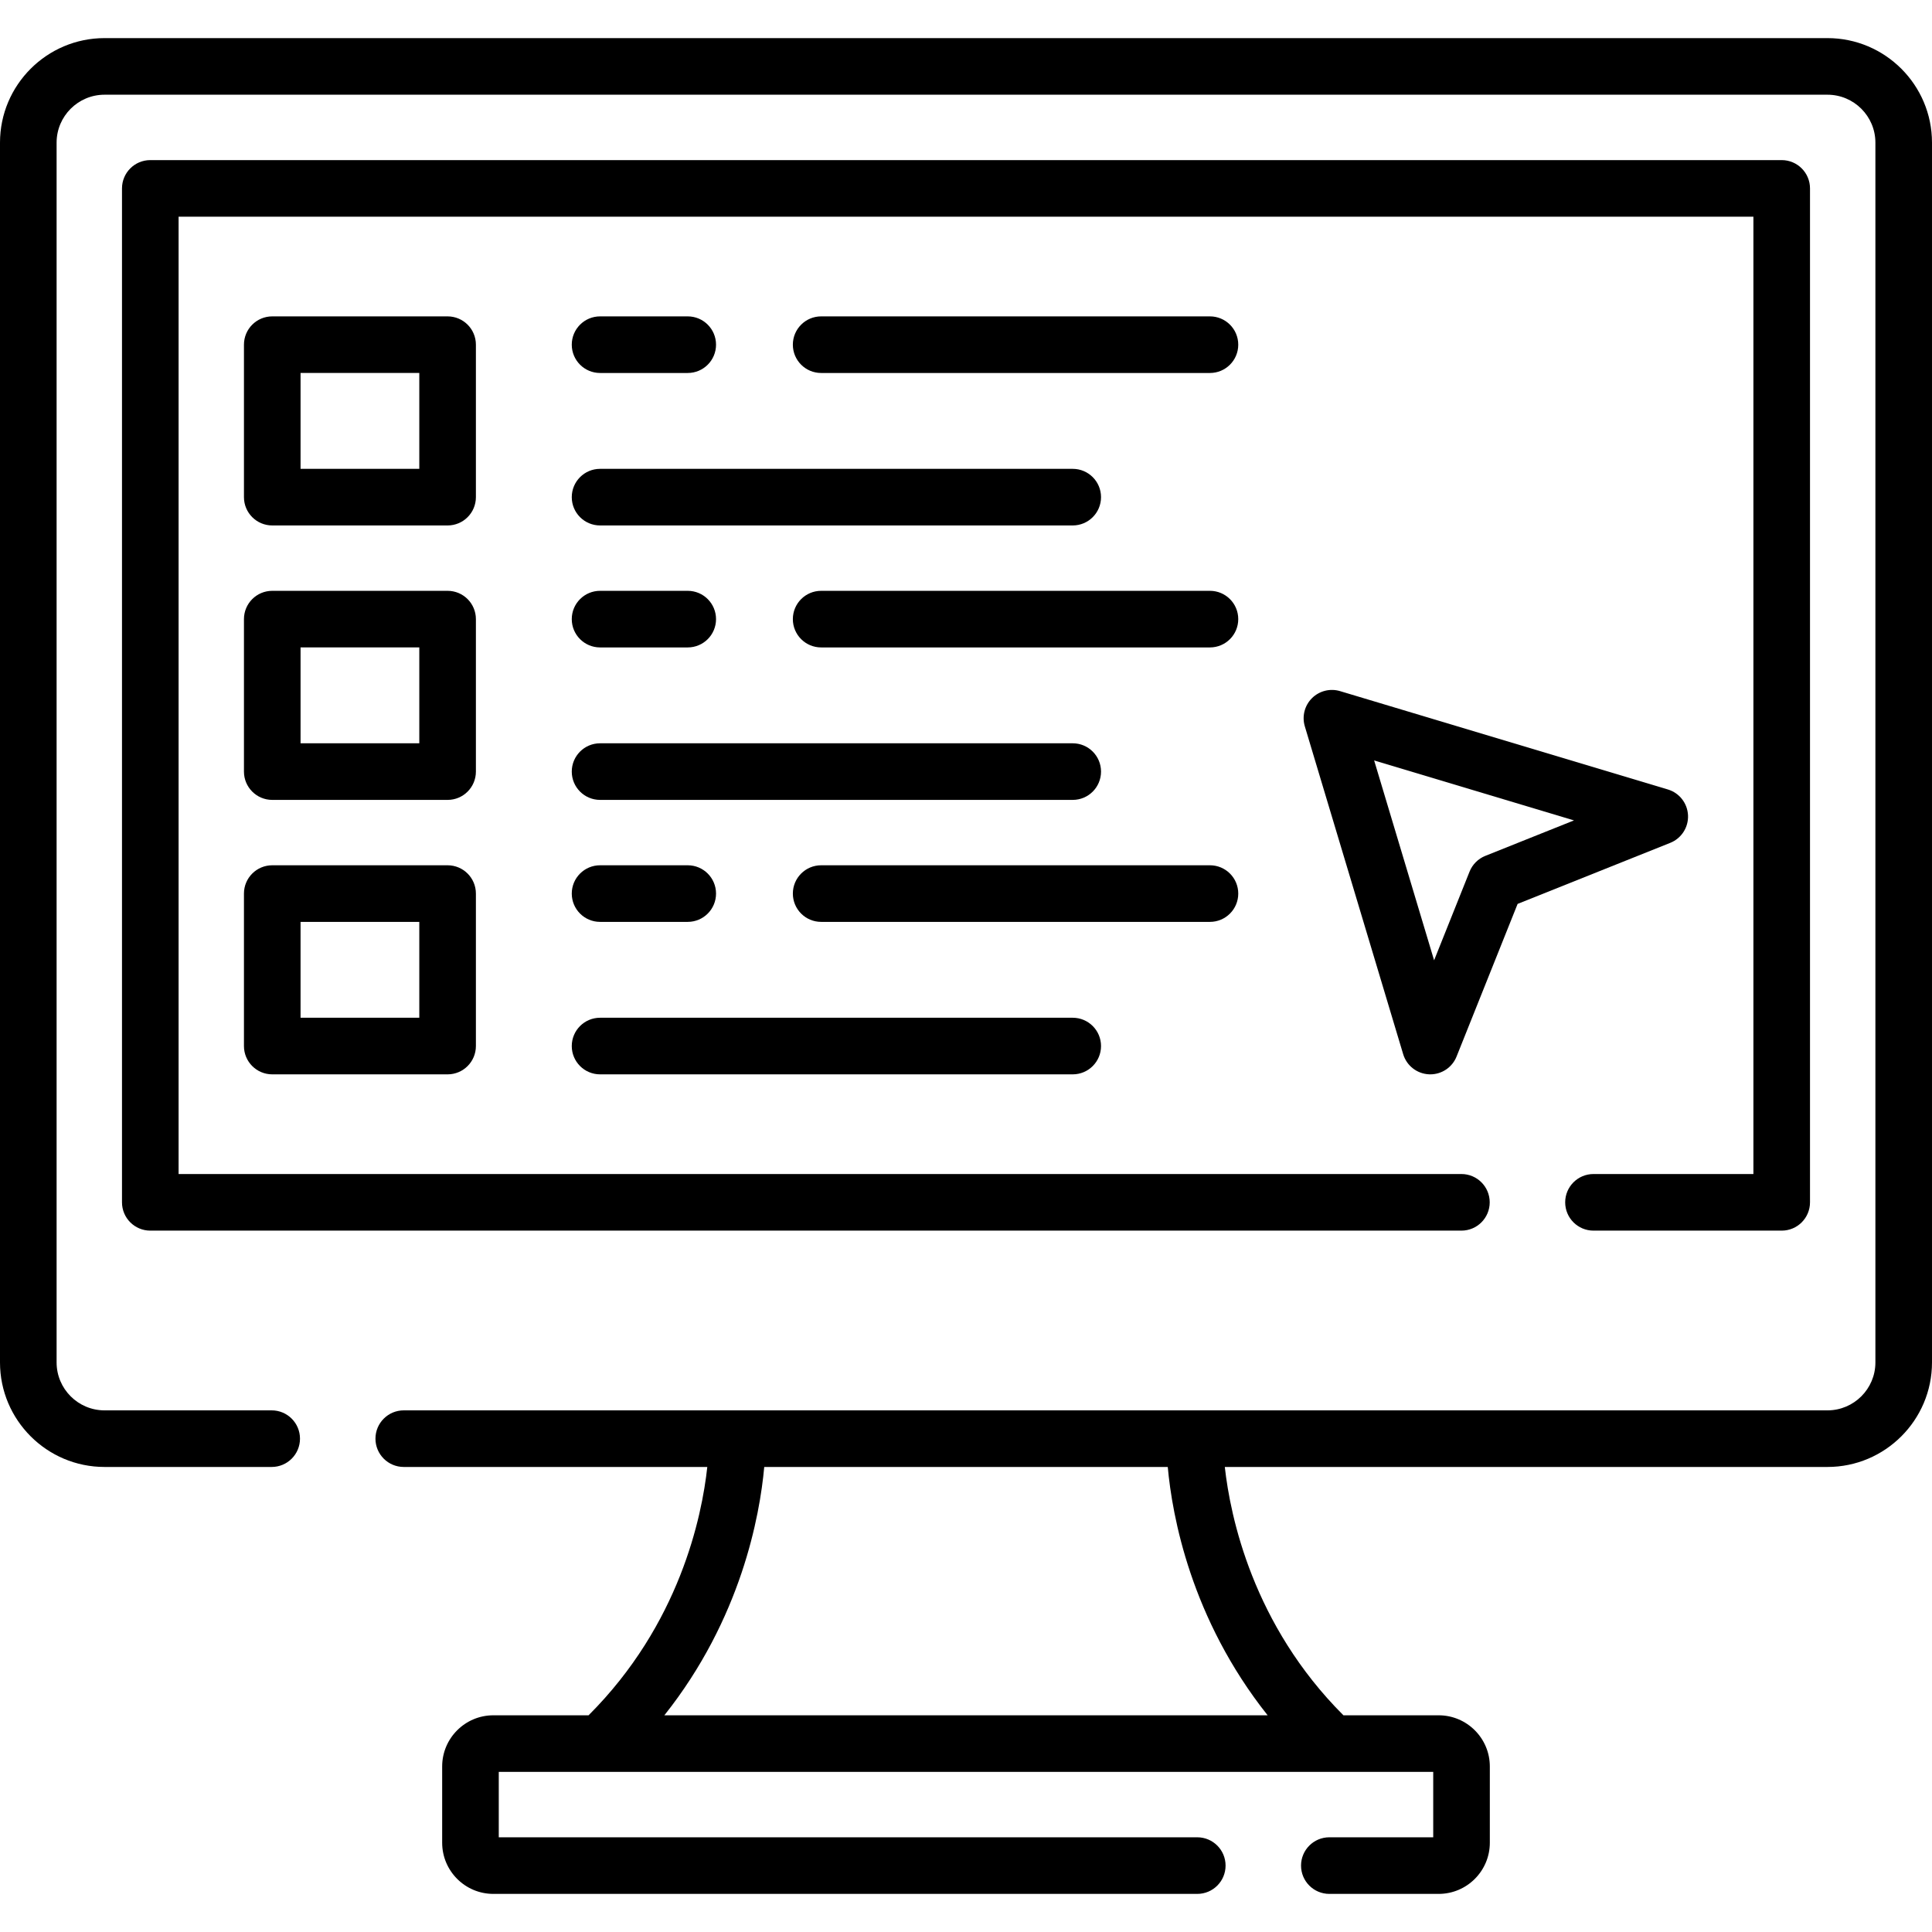
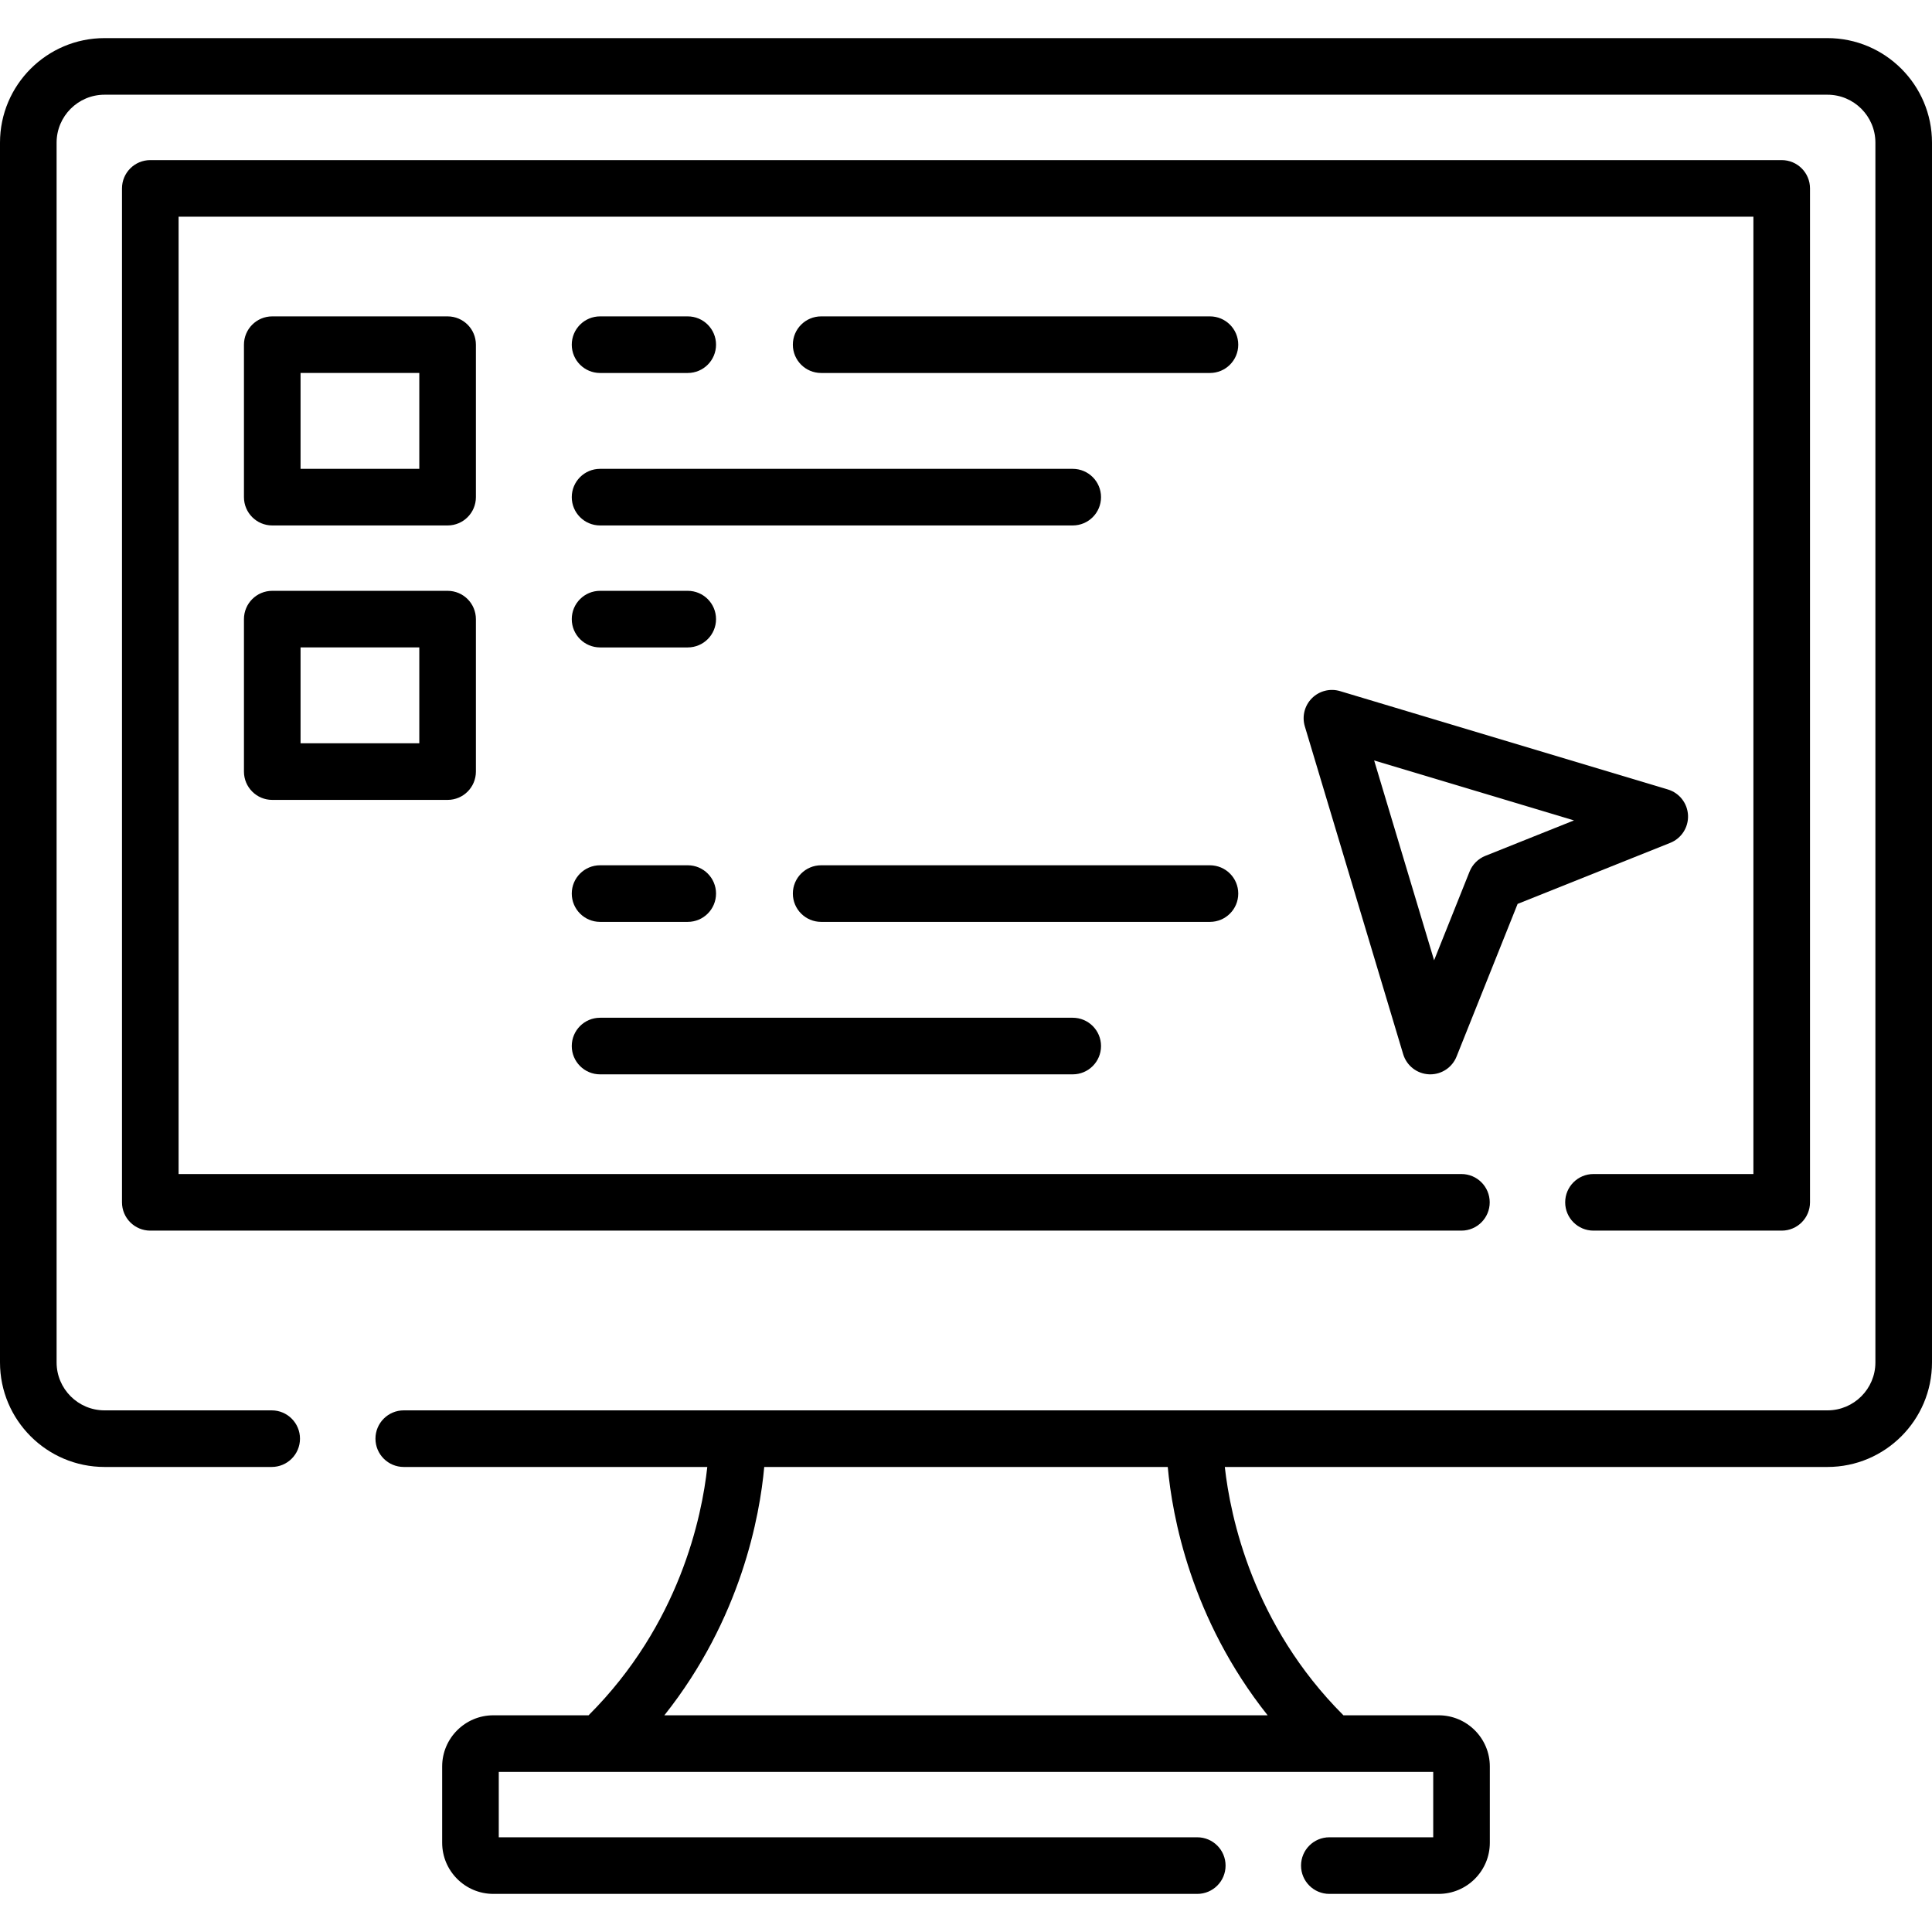
<svg xmlns="http://www.w3.org/2000/svg" id="Capa_1" enable-background="new 0 0 512 512" height="512" viewBox="0 0 512 512" width="512">
  <g>
    <g>
      <path d="m484.3 10.1h-456.6c-15.274 0-27.7 12.425-27.7 27.7v323.26c0 15.274 12.426 27.7 27.7 27.7h44.3c4.143 0 7.5-3.357 7.5-7.5s-3.357-7.5-7.5-7.5h-44.3c-7.003 0-12.7-5.697-12.7-12.7v-323.26c0-7.003 5.697-12.7 12.7-12.7h456.6c7.003 0 12.7 5.697 12.7 12.7v323.26c0 7.003-5.697 12.7-12.7 12.7h-377.3c-4.143 0-7.5 3.357-7.5 7.5s3.357 7.5 7.5 7.5h80.44c-1.428 13.172-7.318 41.706-31.462 65.811h-25.238c-7.478 0-13.561 6.083-13.561 13.56v20.21c0 7.478 6.083 13.561 13.561 13.561h186.55c4.143 0 7.5-3.357 7.5-7.5s-3.357-7.5-7.5-7.5h-185.11v-17.33h247.64v17.33h-27.53c-4.143 0-7.5 3.357-7.5 7.5s3.357 7.5 7.5 7.5h28.97c7.478 0 13.561-6.083 13.561-13.561v-20.21c0-7.477-6.083-13.56-13.561-13.56h-25.237c-24.01-23.986-29.965-52.608-31.436-65.811h159.713c15.274 0 27.7-12.426 27.7-27.7v-323.26c0-15.275-12.426-27.7-27.7-27.7zm-148.364 444.47h-159.872c20.352-25.607 25.29-52.844 26.467-65.811h106.937c1.178 12.968 6.116 40.204 26.468 65.811z" />
      <path d="m422.29 326.13h49.88c4.143 0 7.5-3.357 7.5-7.5v-268.7c0-4.143-3.357-7.5-7.5-7.5h-432.34c-4.143 0-7.5 3.357-7.5 7.5v268.7c0 4.143 3.357 7.5 7.5 7.5h347.46c4.143 0 7.5-3.357 7.5-7.5s-3.357-7.5-7.5-7.5h-339.96v-253.7h417.34v253.7h-42.38c-4.143 0-7.5 3.357-7.5 7.5s3.357 7.5 7.5 7.5z" />
      <path d="m126.118 91.344c0-4.143-3.357-7.5-7.5-7.5h-46.468c-4.143 0-7.5 3.357-7.5 7.5v40.406c0 4.143 3.357 7.5 7.5 7.5h46.468c4.143 0 7.5-3.357 7.5-7.5zm-15 32.906h-31.468v-25.406h31.468z" />
      <path d="m159.024 139.25h125.26c4.143 0 7.5-3.357 7.5-7.5s-3.357-7.5-7.5-7.5h-125.26c-4.143 0-7.5 3.357-7.5 7.5s3.358 7.5 7.5 7.5z" />
      <path d="m320.65 83.844h-103.036c-4.143 0-7.5 3.357-7.5 7.5s3.357 7.5 7.5 7.5h103.036c4.143 0 7.5-3.357 7.5-7.5s-3.357-7.5-7.5-7.5z" />
      <path d="m159.024 98.844h23.233c4.143 0 7.5-3.357 7.5-7.5s-3.357-7.5-7.5-7.5h-23.233c-4.143 0-7.5 3.357-7.5 7.5s3.358 7.5 7.5 7.5z" />
      <path d="m126.118 164.075c0-4.143-3.357-7.5-7.5-7.5h-46.468c-4.143 0-7.5 3.357-7.5 7.5v40.406c0 4.143 3.357 7.5 7.5 7.5h46.468c4.143 0 7.5-3.357 7.5-7.5zm-15 32.906h-31.468v-25.406h31.468z" />
-       <path d="m159.024 211.981h125.26c4.143 0 7.5-3.357 7.5-7.5s-3.357-7.5-7.5-7.5h-125.26c-4.143 0-7.5 3.357-7.5 7.5s3.358 7.5 7.5 7.5z" />
-       <path d="m320.65 156.575h-103.036c-4.143 0-7.5 3.357-7.5 7.5s3.357 7.5 7.5 7.5h103.036c4.143 0 7.5-3.357 7.5-7.5s-3.357-7.5-7.5-7.5z" />
      <path d="m159.024 171.575h23.233c4.143 0 7.5-3.357 7.5-7.5s-3.357-7.5-7.5-7.5h-23.233c-4.143 0-7.5 3.357-7.5 7.5s3.358 7.5 7.5 7.5z" />
-       <path d="m118.618 229.307h-46.468c-4.143 0-7.5 3.357-7.5 7.5v40.407c0 4.143 3.357 7.5 7.5 7.5h46.468c4.143 0 7.5-3.357 7.5-7.5v-40.407c0-4.143-3.357-7.5-7.5-7.5zm-7.5 40.407h-31.468v-25.407h31.468z" />
      <path d="m159.024 284.714h125.26c4.143 0 7.5-3.357 7.5-7.5s-3.357-7.5-7.5-7.5h-125.26c-4.143 0-7.5 3.357-7.5 7.5s3.358 7.5 7.5 7.5z" />
      <path d="m328.15 236.807c0-4.143-3.357-7.5-7.5-7.5h-103.036c-4.143 0-7.5 3.357-7.5 7.5s3.357 7.5 7.5 7.5h103.036c4.143 0 7.5-3.358 7.5-7.5z" />
      <path d="m159.024 244.307h23.233c4.143 0 7.5-3.357 7.5-7.5s-3.357-7.5-7.5-7.5h-23.233c-4.143 0-7.5 3.357-7.5 7.5s3.358 7.5 7.5 7.5z" />
      <path d="m447.342 216.067c-.142-3.186-2.282-5.934-5.337-6.85l-86.874-26.062c-2.645-.794-5.507-.07-7.459 1.88-1.95 1.951-2.673 4.816-1.88 7.459l26.062 86.874c.916 3.055 3.664 5.195 6.85 5.337.112.006.225.008.336.008 3.054 0 5.819-1.858 6.962-4.715l16.18-40.453 40.453-16.181c2.961-1.183 4.849-4.111 4.707-7.297zm-53.715 10.745c-1.906.763-3.416 2.272-4.179 4.179l-9.397 23.496-15.889-52.962 52.962 15.889z" />
    </g>
  </g>
</svg>